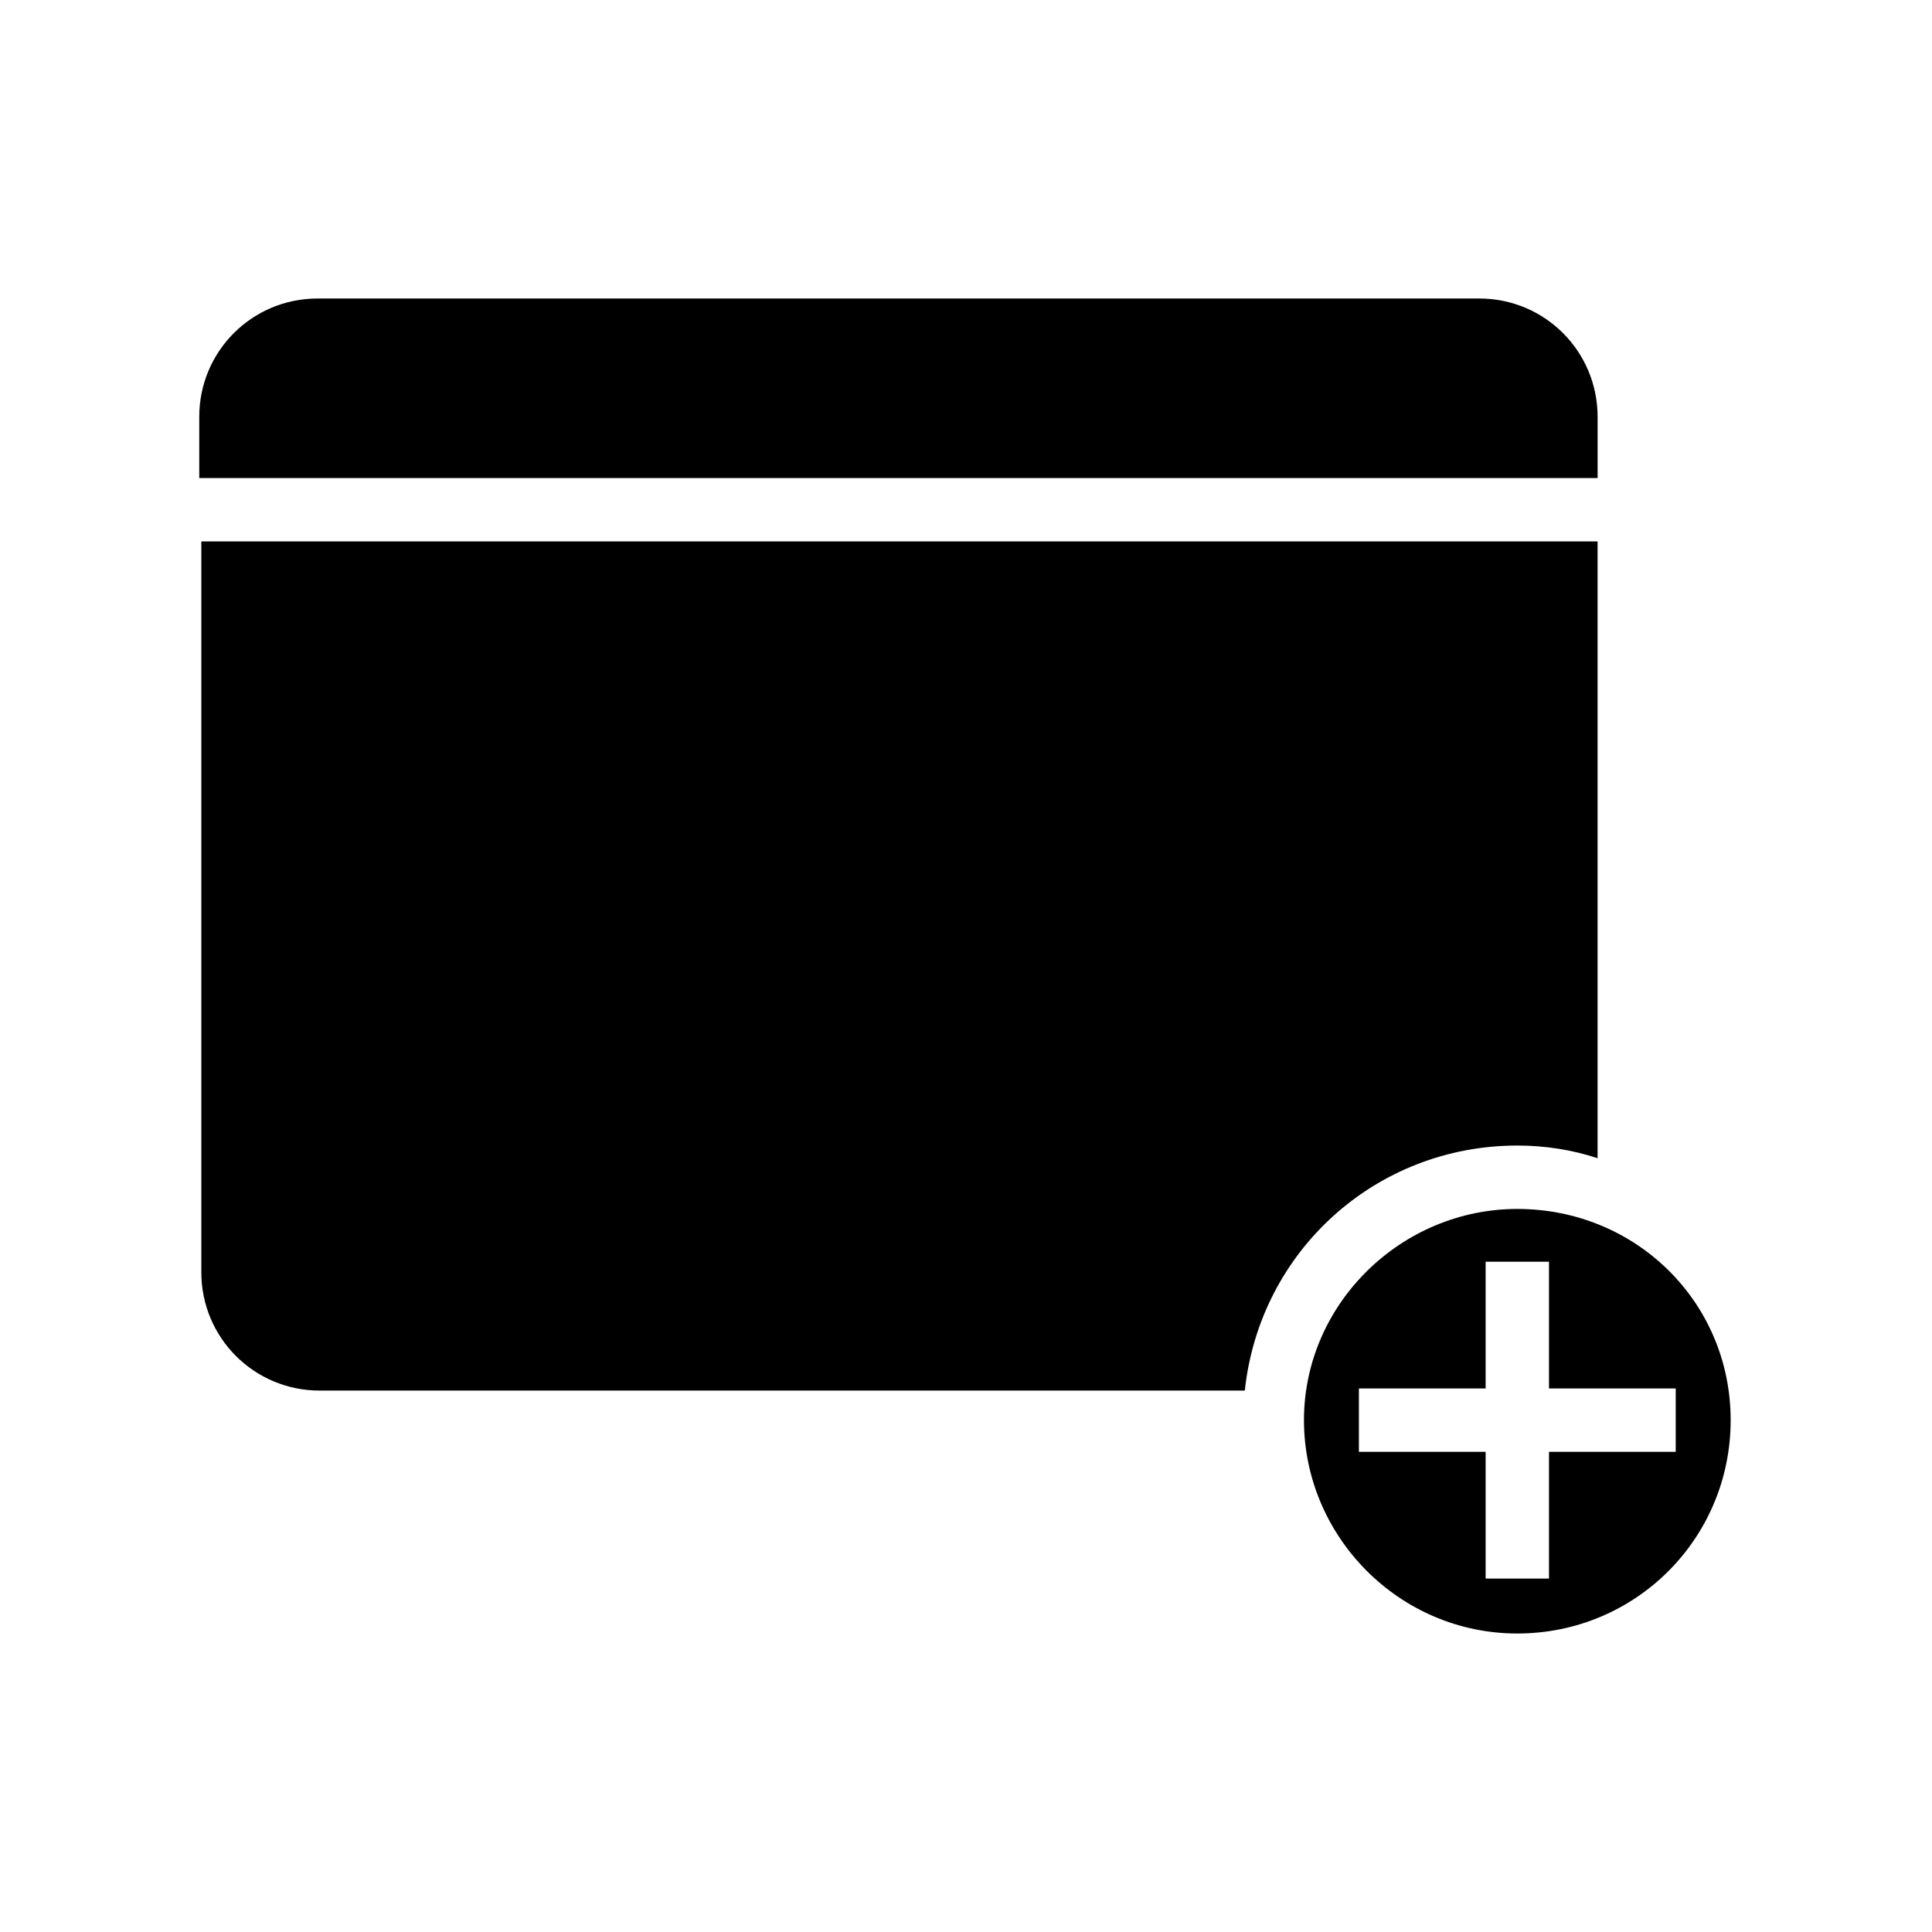
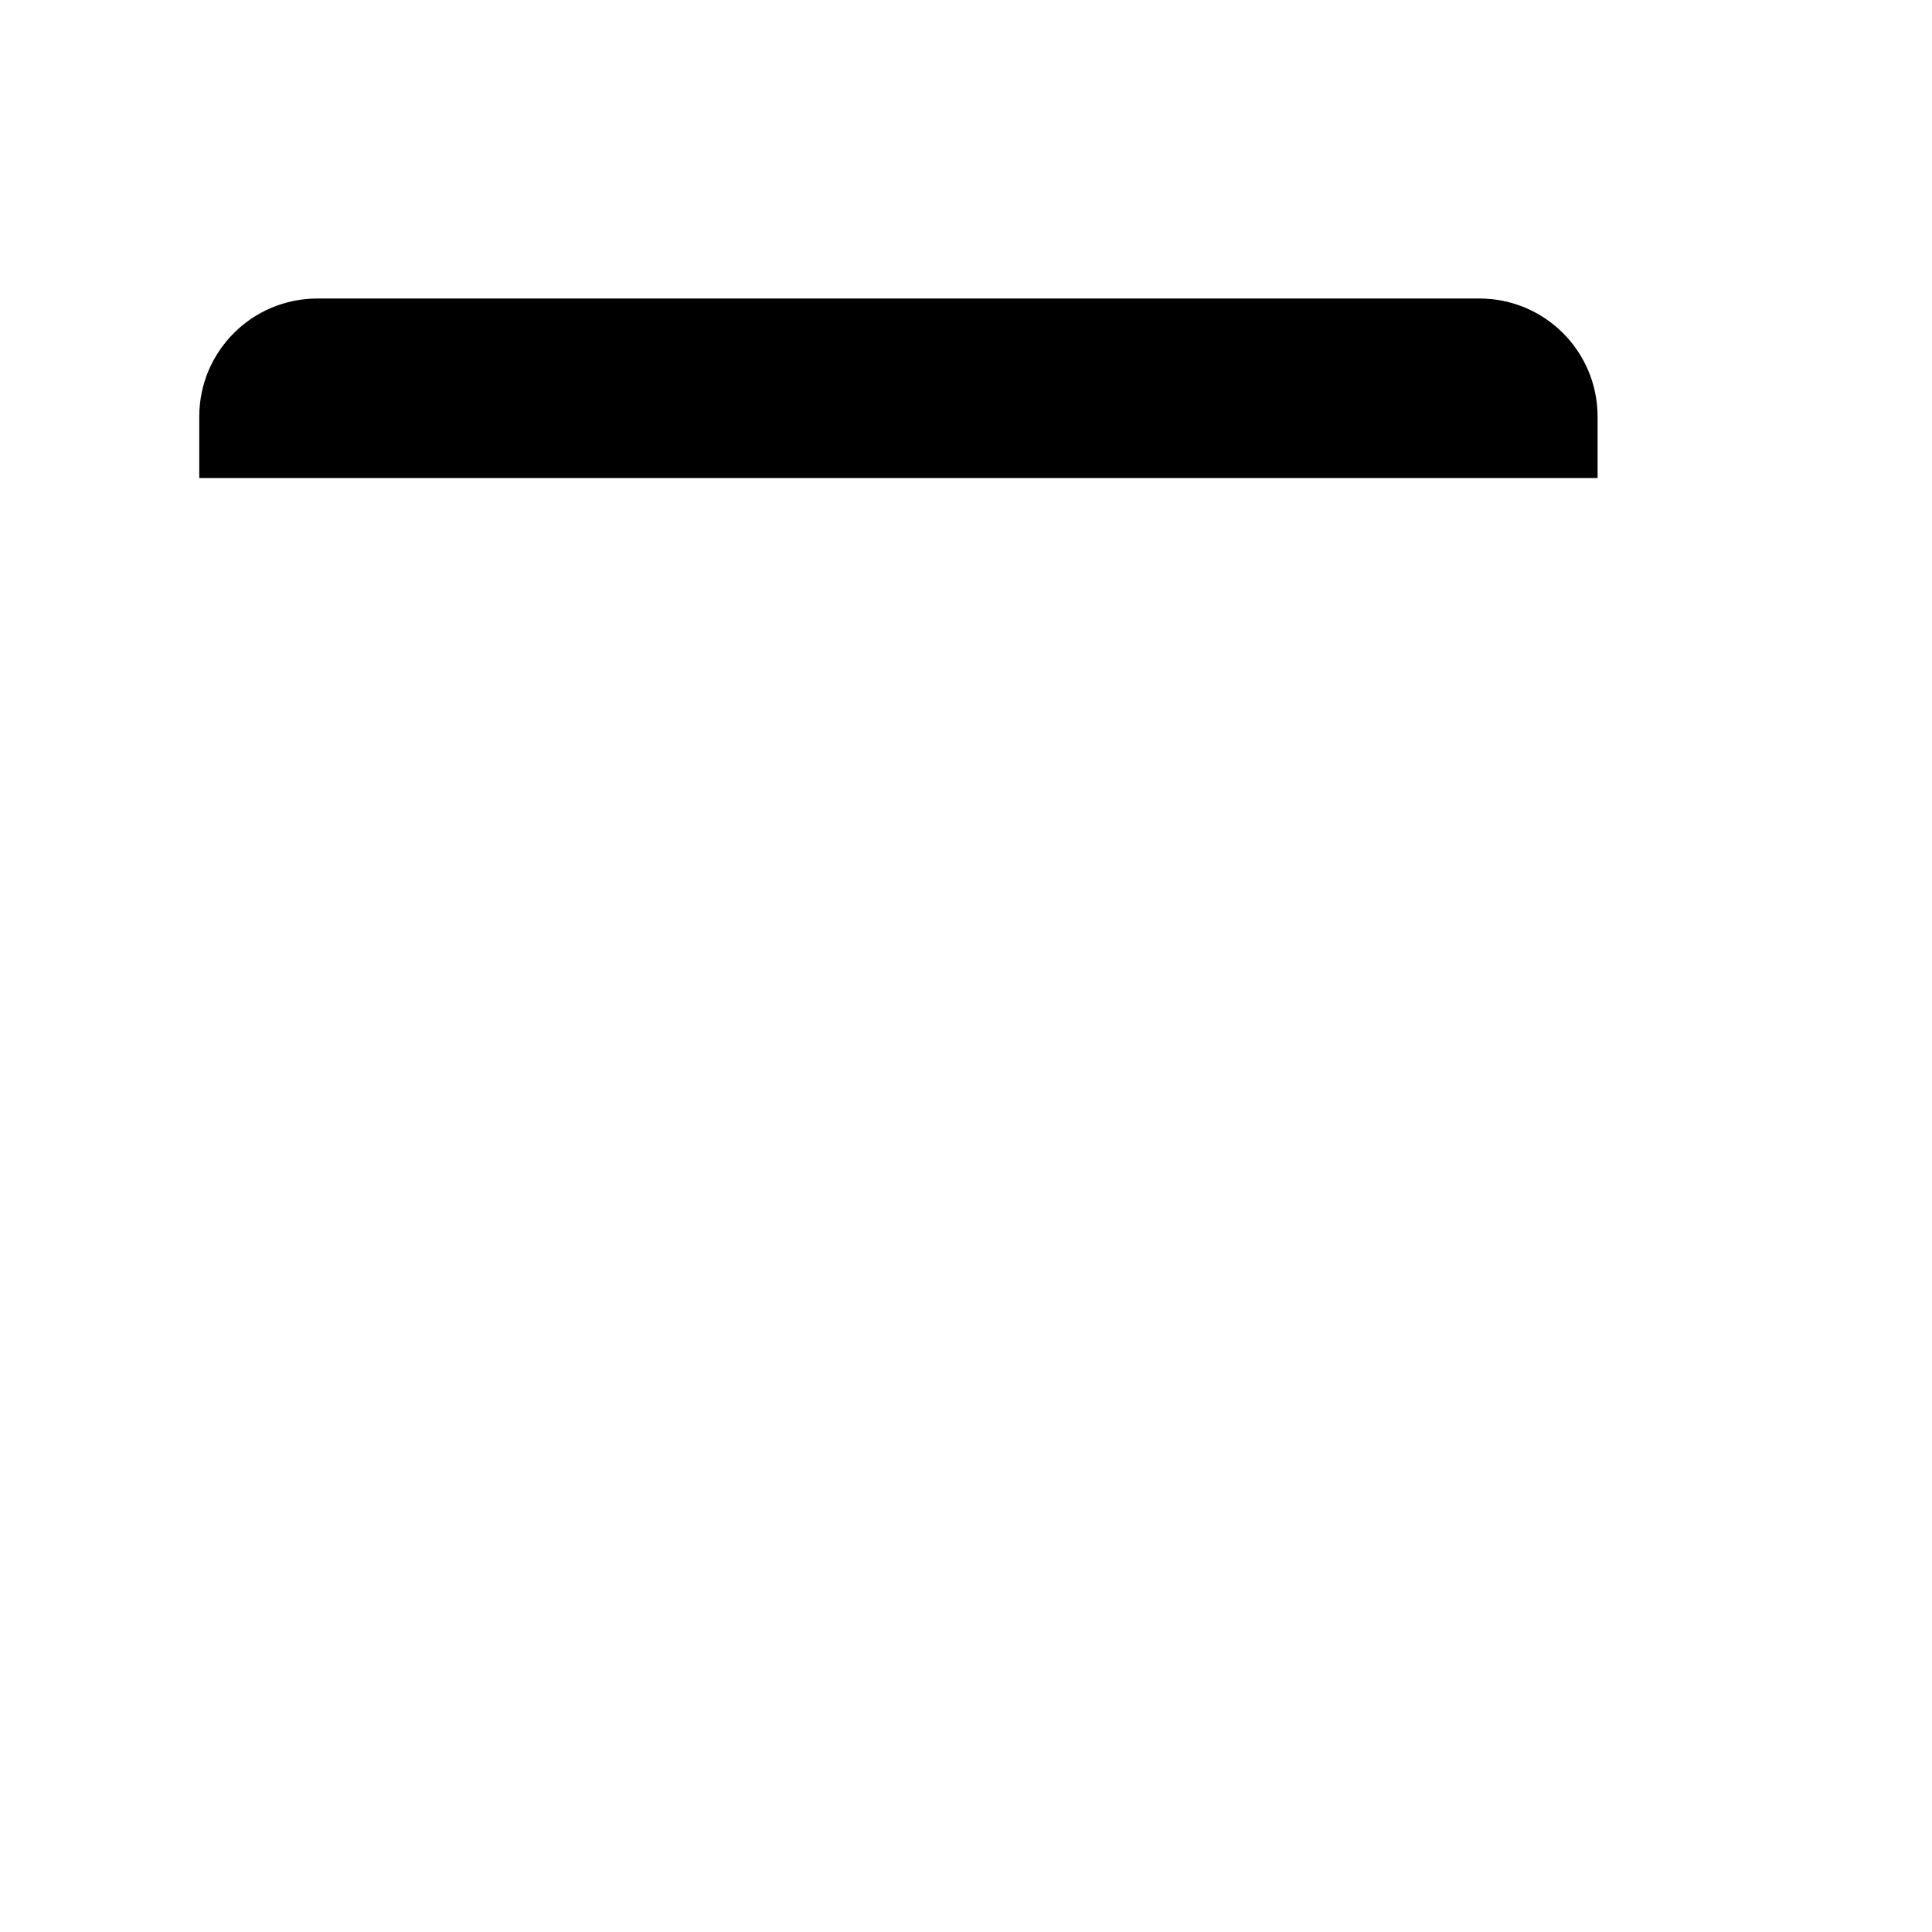
<svg xmlns="http://www.w3.org/2000/svg" fill="#000000" width="800px" height="800px" version="1.1" viewBox="144 144 512 512">
  <g>
-     <path d="m546.1 464.38c-30.785 0-56.535 25.191-56.535 55.977 0 30.789 25.191 56.539 56.539 56.539 31.348 0 56.539-25.191 56.539-56.539-0.004-31.348-25.191-55.977-56.543-55.977zm8.398 64.375v33.586h-16.793v-33.586h-33.586v-16.793h33.586v-33.586h16.793v33.586h33.586v16.793z" />
    <path d="m567.38 270.69v-16.234c0-17.352-13.996-31.348-31.348-31.348h-307.88c-17.352 0-31.348 13.996-31.348 31.348v16.234z" />
-     <path d="m546.1 447.58c7.277 0 14.555 1.121 21.273 3.359v-163.46h-370.02v193.69c0 17.352 13.996 31.348 31.348 31.348h245.19c3.918-36.945 34.707-64.934 72.211-64.934z" />
  </g>
</svg>